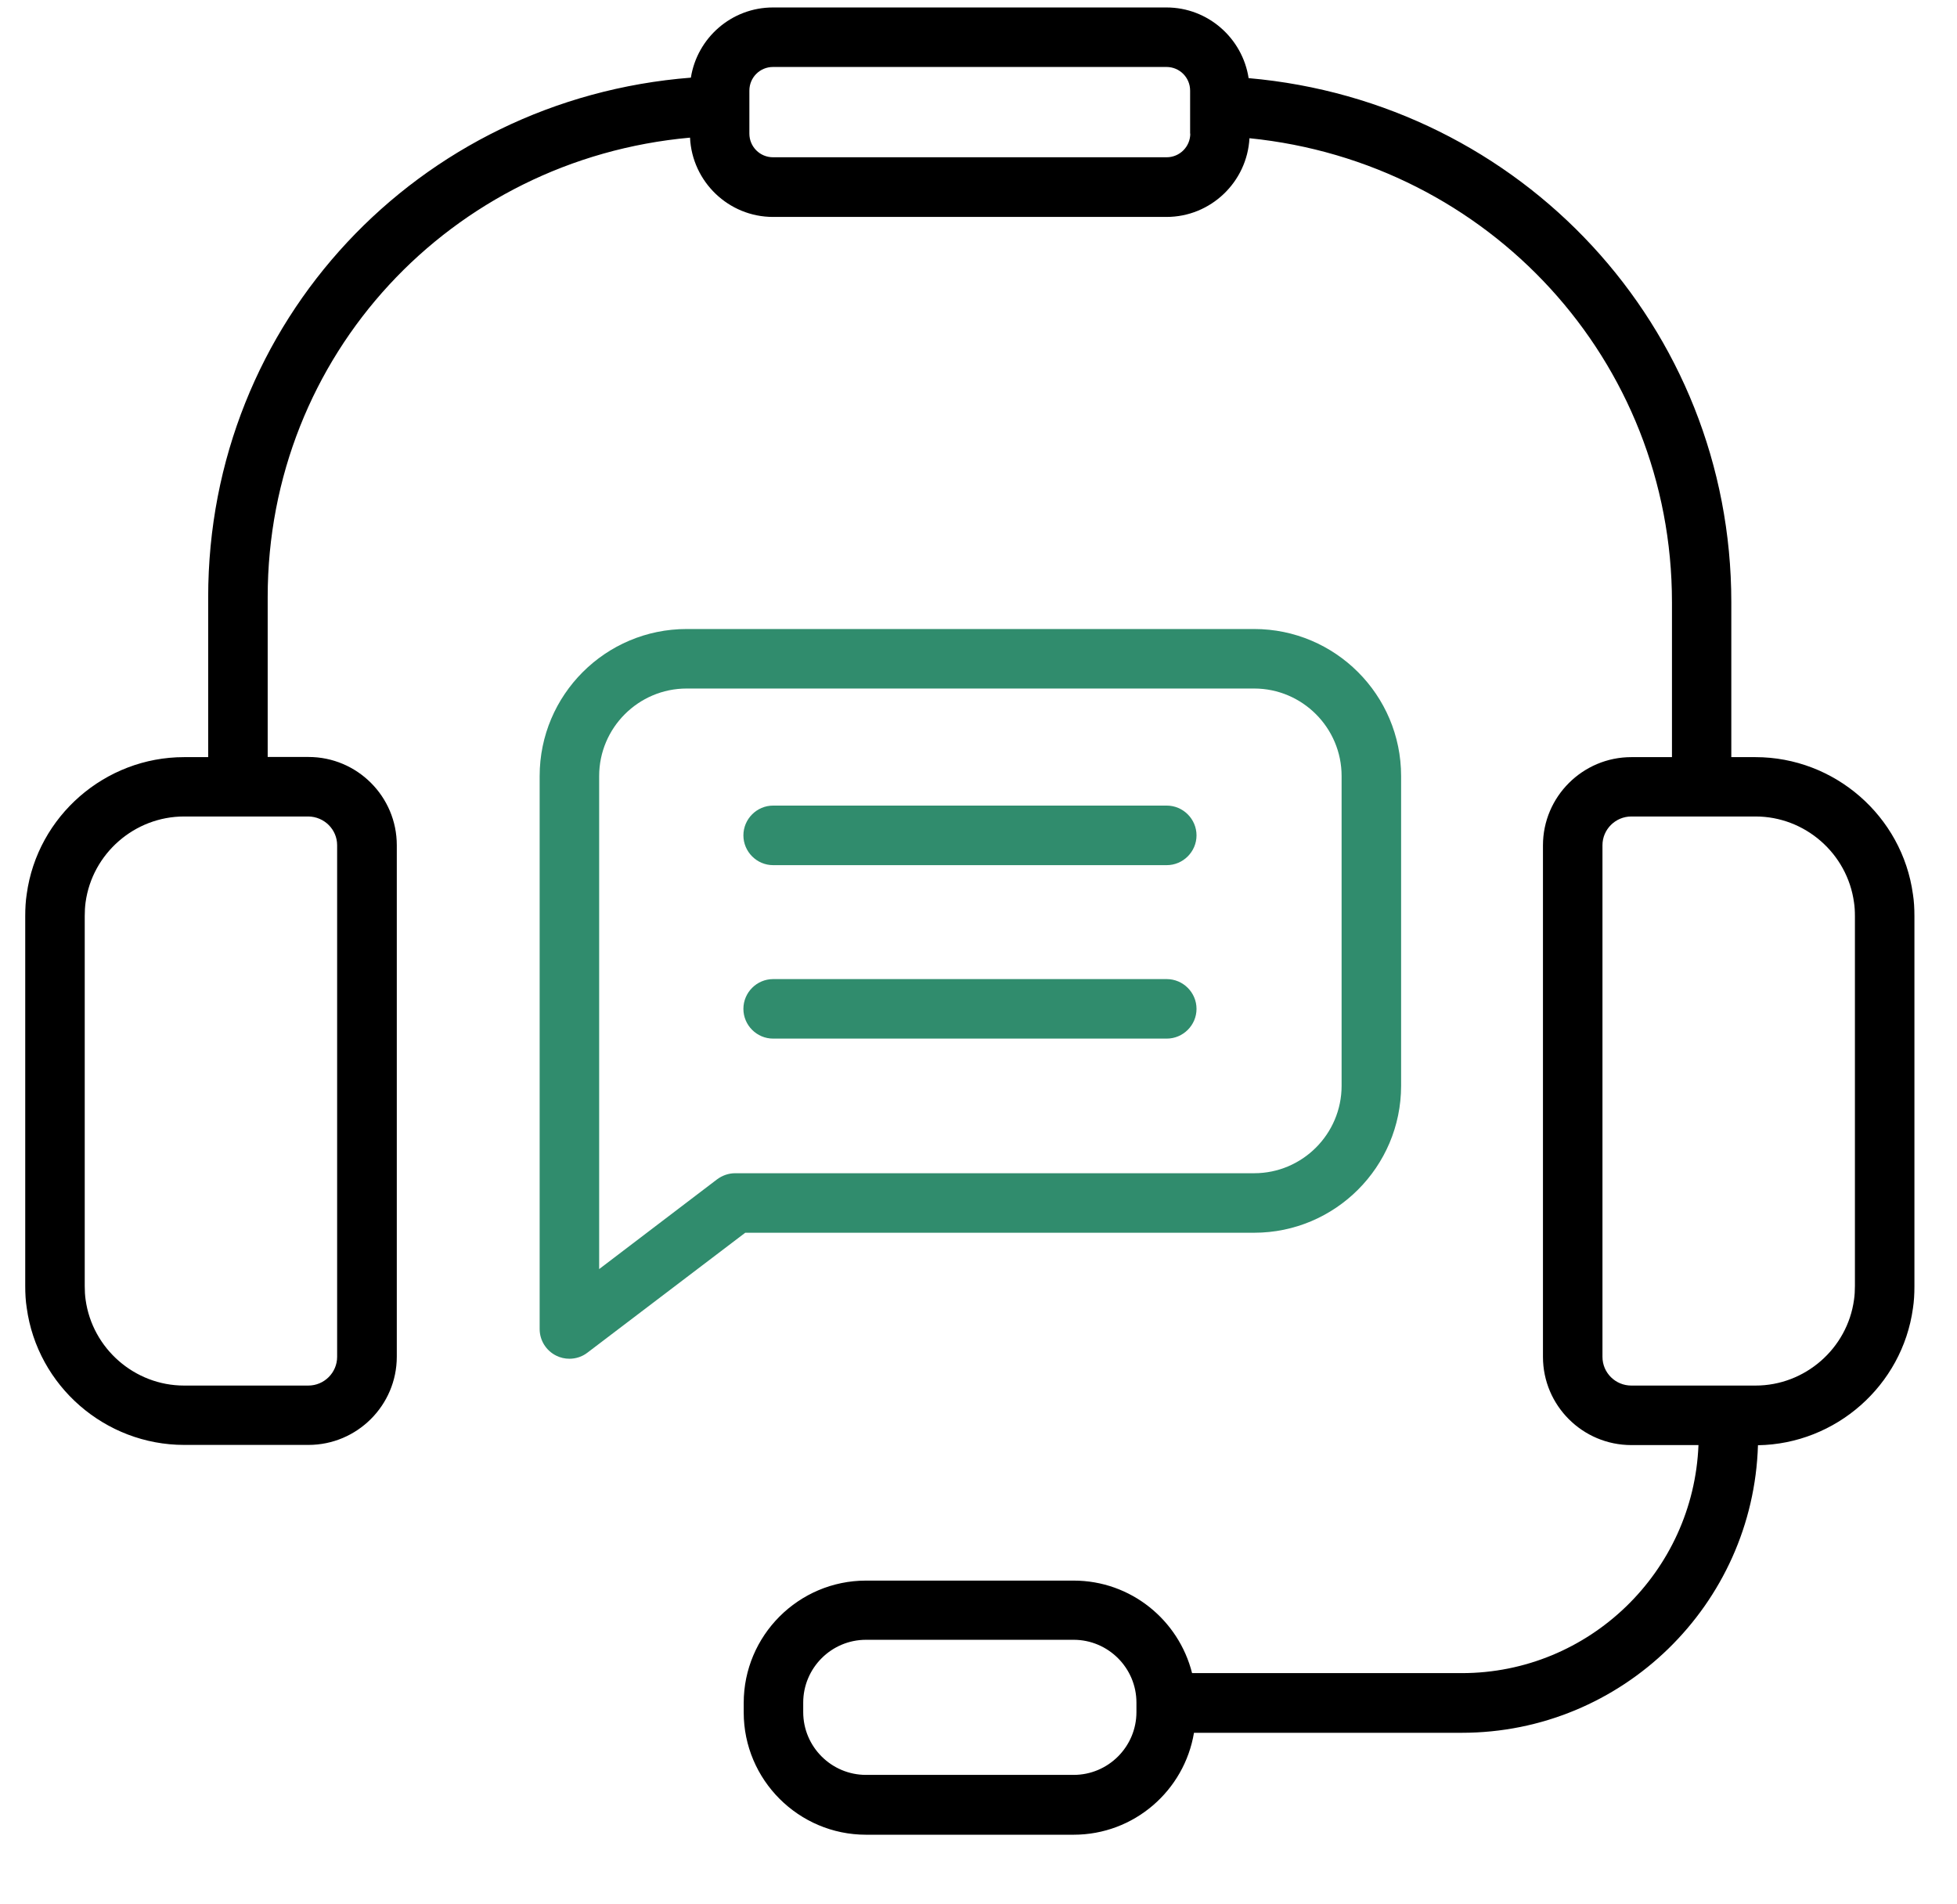
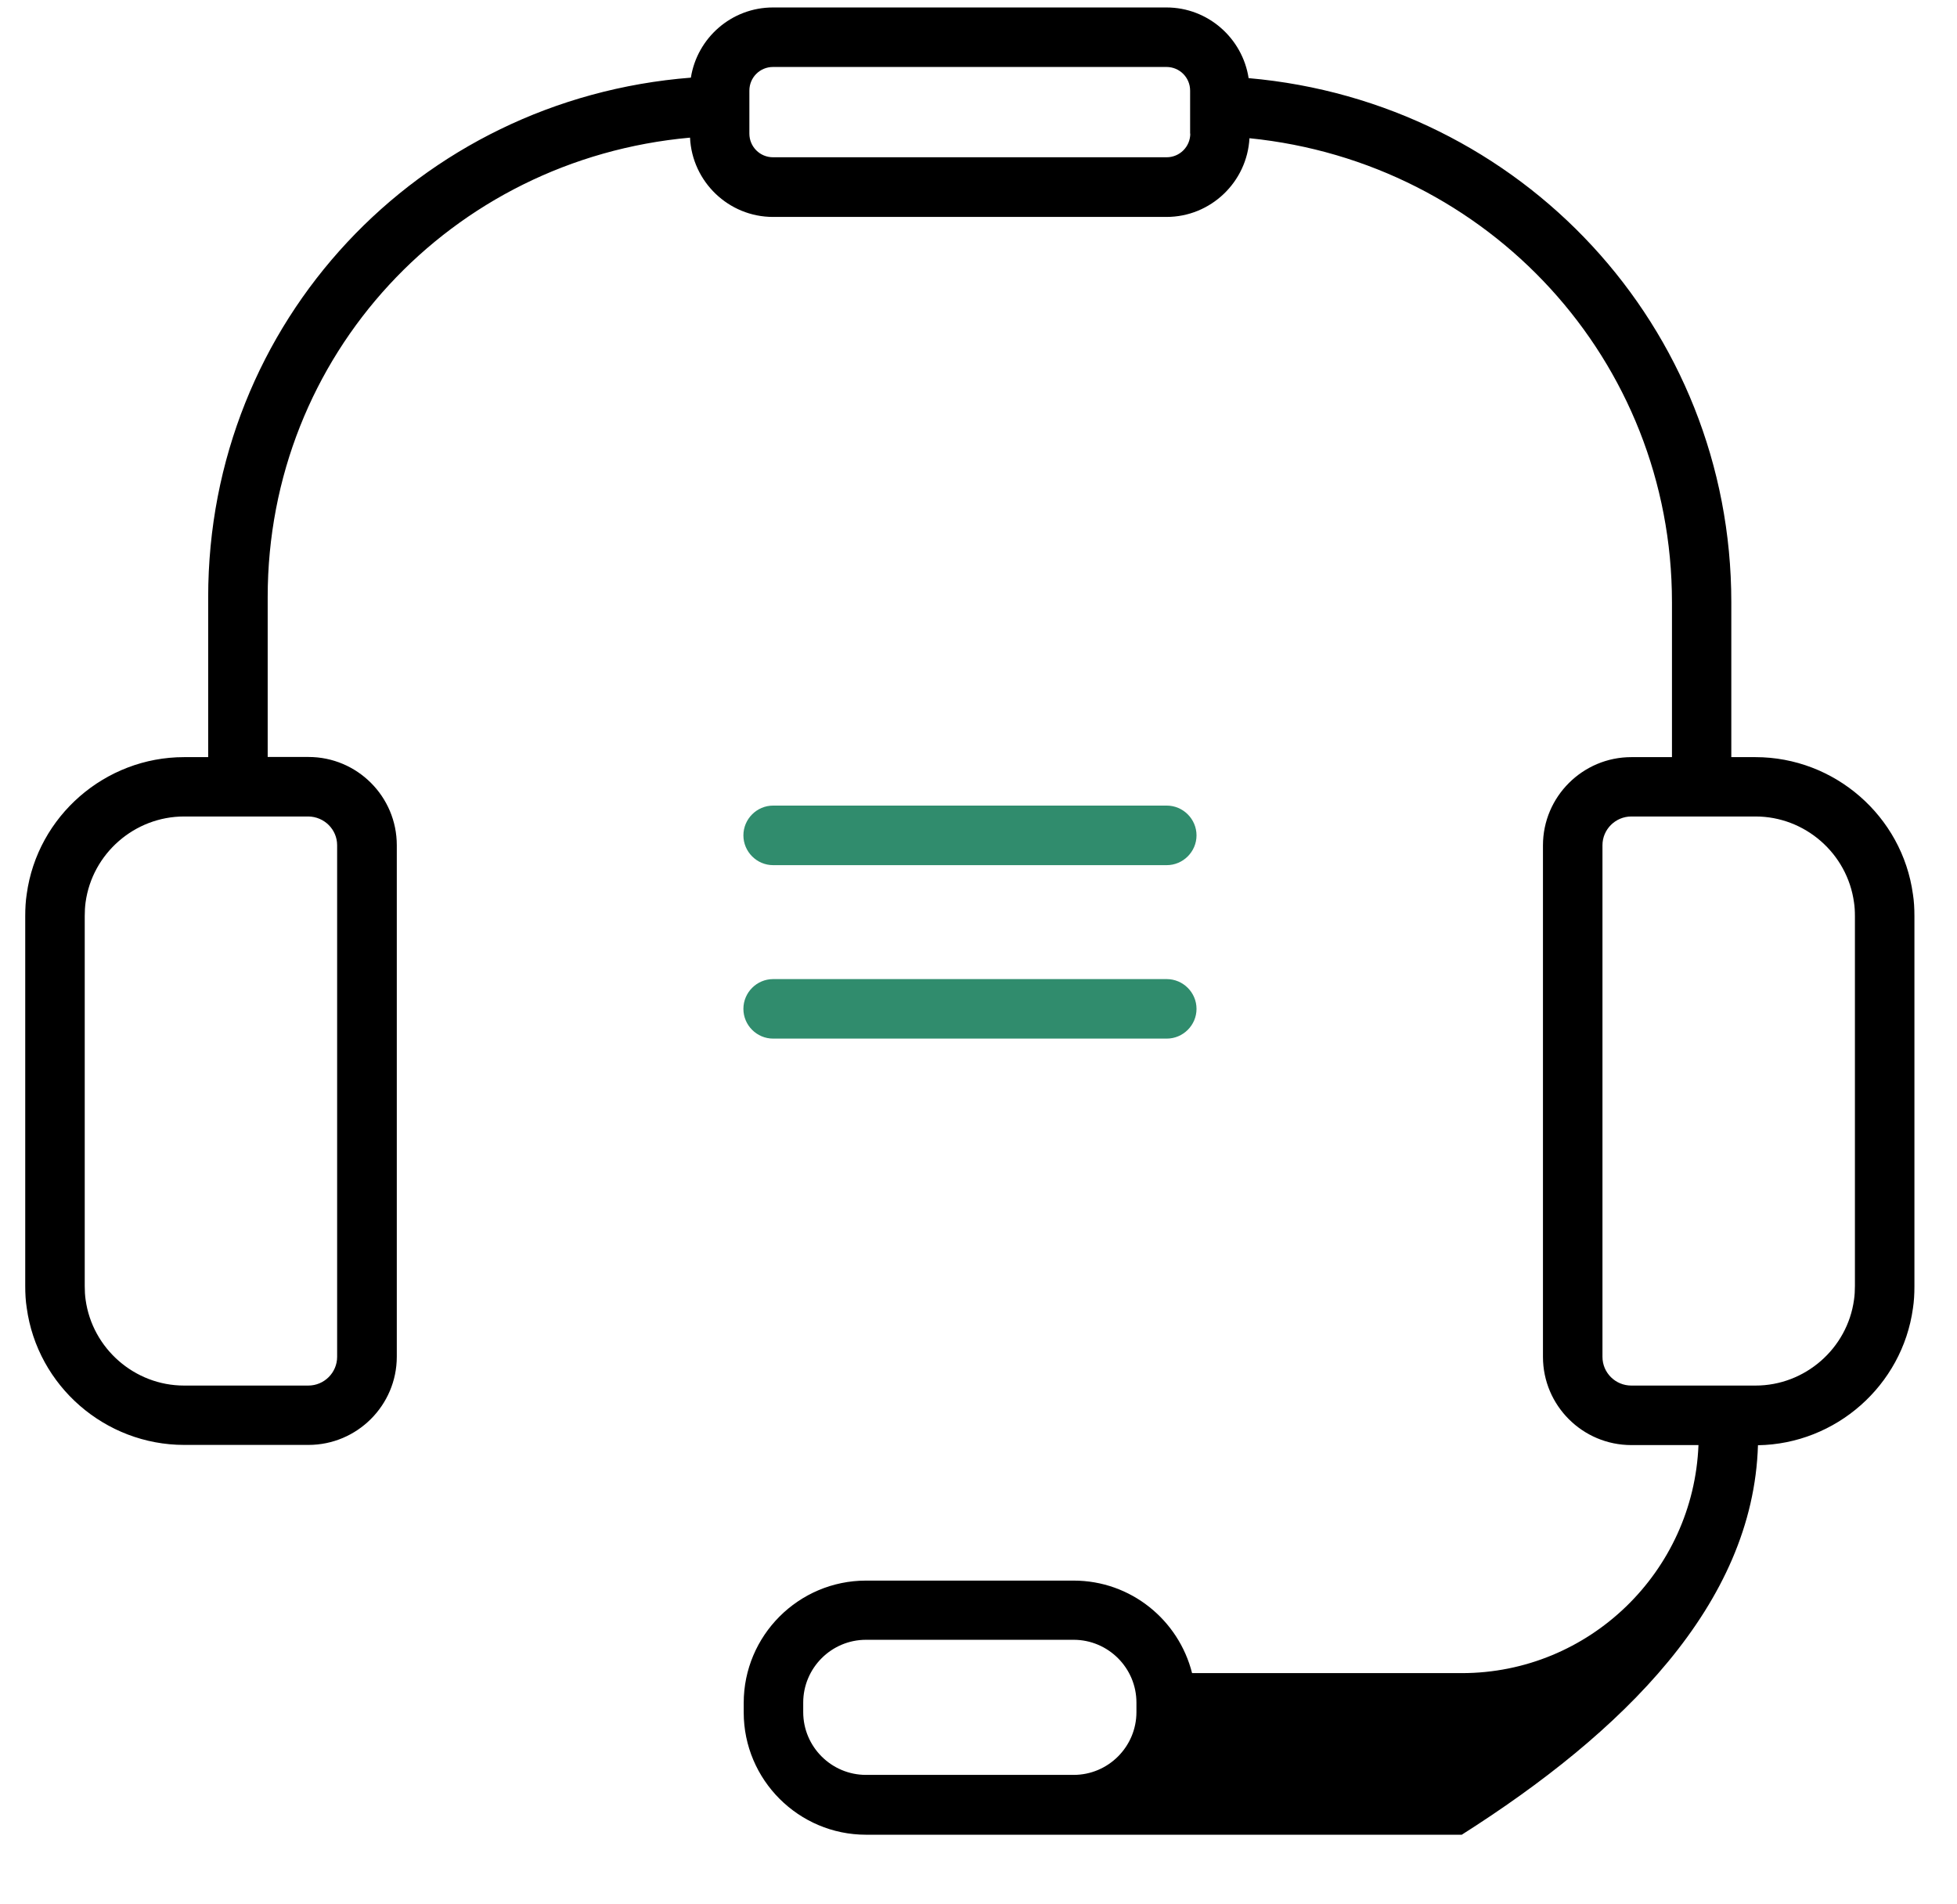
<svg xmlns="http://www.w3.org/2000/svg" width="37" height="36" viewBox="0 0 37 36" fill="none">
  <g clip-path="url(#clip0_4837_5219)">
-     <path d="M23.712 23.304C25.244 23.304 26.49 22.058 26.49 20.526V14.67C26.49 13.137 25.244 11.891 23.712 11.891H12.982C11.449 11.891 10.203 13.137 10.203 14.67V25.124C10.203 25.338 10.324 25.532 10.515 25.627C10.594 25.667 10.681 25.686 10.766 25.686C10.887 25.686 11.008 25.647 11.106 25.571L14.09 23.304H23.712ZM13.558 22.294L11.328 23.991V14.67C11.328 13.759 12.071 13.016 12.982 13.016H23.712C24.623 13.016 25.365 13.759 25.365 14.67V20.526C25.365 21.437 24.623 22.179 23.712 22.179H13.899C13.775 22.179 13.657 22.221 13.558 22.294Z" fill="#308C6D" />
-     <path d="M36.167 16.906C35.965 15.427 34.685 14.313 33.189 14.313H32.733V11.382C32.733 6.185 28.765 1.929 23.607 1.477C23.491 0.723 22.839 0.141 22.054 0.141H14.615C13.83 0.141 13.181 0.717 13.062 1.468C7.904 1.873 3.936 6.089 3.936 11.287V14.313H3.48C1.987 14.313 0.707 15.427 0.505 16.903C0.485 17.032 0.477 17.17 0.477 17.317V24.311C0.477 24.46 0.485 24.595 0.505 24.722C0.707 26.201 1.987 27.315 3.483 27.315H5.832C6.751 27.315 7.502 26.567 7.502 25.647V15.978C7.502 15.058 6.754 14.31 5.832 14.31H5.061V11.287C5.061 6.719 8.523 3.009 13.046 2.602C13.085 3.434 13.774 4.101 14.615 4.101H22.054C22.892 4.101 23.578 3.44 23.623 2.613C28.146 3.068 31.611 6.815 31.611 11.385V14.313H30.843C29.923 14.313 29.172 15.061 29.172 15.981V25.65C29.172 26.57 29.921 27.318 30.843 27.318H32.112C32.019 29.708 30.05 31.629 27.637 31.629H22.538C22.285 30.625 21.379 29.88 20.299 29.88H16.373C15.099 29.88 14.061 30.918 14.061 32.192V32.372C14.061 33.646 15.099 34.684 16.373 34.684H20.299C21.444 34.684 22.392 33.848 22.574 32.757H27.637C30.672 32.757 33.147 30.333 33.237 27.321C34.71 27.298 35.965 26.193 36.167 24.733C36.187 24.604 36.195 24.466 36.195 24.32V17.317C36.195 17.168 36.187 17.032 36.167 16.906ZM6.374 15.978V25.65C6.374 25.948 6.13 26.193 5.829 26.193H3.48C2.547 26.193 1.745 25.495 1.618 24.567C1.607 24.488 1.602 24.407 1.602 24.311V17.317C1.602 17.224 1.607 17.139 1.618 17.058C1.745 16.133 2.547 15.435 3.48 15.435H5.829C6.13 15.438 6.374 15.68 6.374 15.978ZM22.504 2.526C22.504 2.773 22.304 2.973 22.057 2.973H14.615C14.367 2.973 14.168 2.773 14.168 2.526V1.713C14.168 1.465 14.367 1.266 14.615 1.266H22.054C22.302 1.266 22.501 1.465 22.501 1.713V2.526H22.504ZM21.486 32.366C21.486 33.019 20.954 33.553 20.299 33.553H16.373C15.72 33.553 15.186 33.022 15.186 32.366V32.186C15.186 31.534 15.717 30.999 16.373 30.999H20.299C20.952 30.999 21.486 31.531 21.486 32.186V32.366ZM35.07 24.311C35.07 24.404 35.065 24.488 35.053 24.57C34.927 25.495 34.125 26.193 33.192 26.193H30.843C30.542 26.193 30.297 25.951 30.297 25.65V15.978C30.297 15.68 30.542 15.435 30.843 15.435H33.192C34.125 15.435 34.927 16.133 35.053 17.061C35.065 17.139 35.07 17.221 35.07 17.317V24.311Z" fill="black" />
+     <path d="M36.167 16.906C35.965 15.427 34.685 14.313 33.189 14.313H32.733V11.382C32.733 6.185 28.765 1.929 23.607 1.477C23.491 0.723 22.839 0.141 22.054 0.141H14.615C13.83 0.141 13.181 0.717 13.062 1.468C7.904 1.873 3.936 6.089 3.936 11.287V14.313H3.48C1.987 14.313 0.707 15.427 0.505 16.903C0.485 17.032 0.477 17.17 0.477 17.317V24.311C0.477 24.46 0.485 24.595 0.505 24.722C0.707 26.201 1.987 27.315 3.483 27.315H5.832C6.751 27.315 7.502 26.567 7.502 25.647V15.978C7.502 15.058 6.754 14.31 5.832 14.31H5.061V11.287C5.061 6.719 8.523 3.009 13.046 2.602C13.085 3.434 13.774 4.101 14.615 4.101H22.054C22.892 4.101 23.578 3.44 23.623 2.613C28.146 3.068 31.611 6.815 31.611 11.385V14.313H30.843C29.923 14.313 29.172 15.061 29.172 15.981V25.65C29.172 26.57 29.921 27.318 30.843 27.318H32.112C32.019 29.708 30.05 31.629 27.637 31.629H22.538C22.285 30.625 21.379 29.88 20.299 29.88H16.373C15.099 29.88 14.061 30.918 14.061 32.192V32.372C14.061 33.646 15.099 34.684 16.373 34.684H20.299H27.637C30.672 32.757 33.147 30.333 33.237 27.321C34.71 27.298 35.965 26.193 36.167 24.733C36.187 24.604 36.195 24.466 36.195 24.32V17.317C36.195 17.168 36.187 17.032 36.167 16.906ZM6.374 15.978V25.65C6.374 25.948 6.13 26.193 5.829 26.193H3.48C2.547 26.193 1.745 25.495 1.618 24.567C1.607 24.488 1.602 24.407 1.602 24.311V17.317C1.602 17.224 1.607 17.139 1.618 17.058C1.745 16.133 2.547 15.435 3.48 15.435H5.829C6.13 15.438 6.374 15.68 6.374 15.978ZM22.504 2.526C22.504 2.773 22.304 2.973 22.057 2.973H14.615C14.367 2.973 14.168 2.773 14.168 2.526V1.713C14.168 1.465 14.367 1.266 14.615 1.266H22.054C22.302 1.266 22.501 1.465 22.501 1.713V2.526H22.504ZM21.486 32.366C21.486 33.019 20.954 33.553 20.299 33.553H16.373C15.72 33.553 15.186 33.022 15.186 32.366V32.186C15.186 31.534 15.717 30.999 16.373 30.999H20.299C20.952 30.999 21.486 31.531 21.486 32.186V32.366ZM35.07 24.311C35.07 24.404 35.065 24.488 35.053 24.57C34.927 25.495 34.125 26.193 33.192 26.193H30.843C30.542 26.193 30.297 25.951 30.297 25.65V15.978C30.297 15.68 30.542 15.435 30.843 15.435H33.192C34.125 15.435 34.927 16.133 35.053 17.061C35.065 17.139 35.07 17.221 35.07 17.317V24.311Z" fill="black" />
    <path d="M22.059 15.229H14.617C14.308 15.229 14.055 15.483 14.055 15.792C14.055 16.101 14.308 16.355 14.617 16.355H22.059C22.368 16.355 22.622 16.101 22.622 15.792C22.622 15.483 22.368 15.229 22.059 15.229Z" fill="#308C6D" />
    <path d="M22.059 18.509H14.617C14.308 18.509 14.055 18.762 14.055 19.072C14.055 19.381 14.308 19.634 14.617 19.634H22.059C22.368 19.634 22.622 19.381 22.622 19.072C22.622 18.762 22.368 18.509 22.059 18.509Z" fill="#308C6D" />
  </g>
  <defs>
    <clipPath id="clip0_4837_5219">
      <rect width="36" height="36" fill="white" transform="translate(0.336)" />
    </clipPath>
  </defs>
</svg>